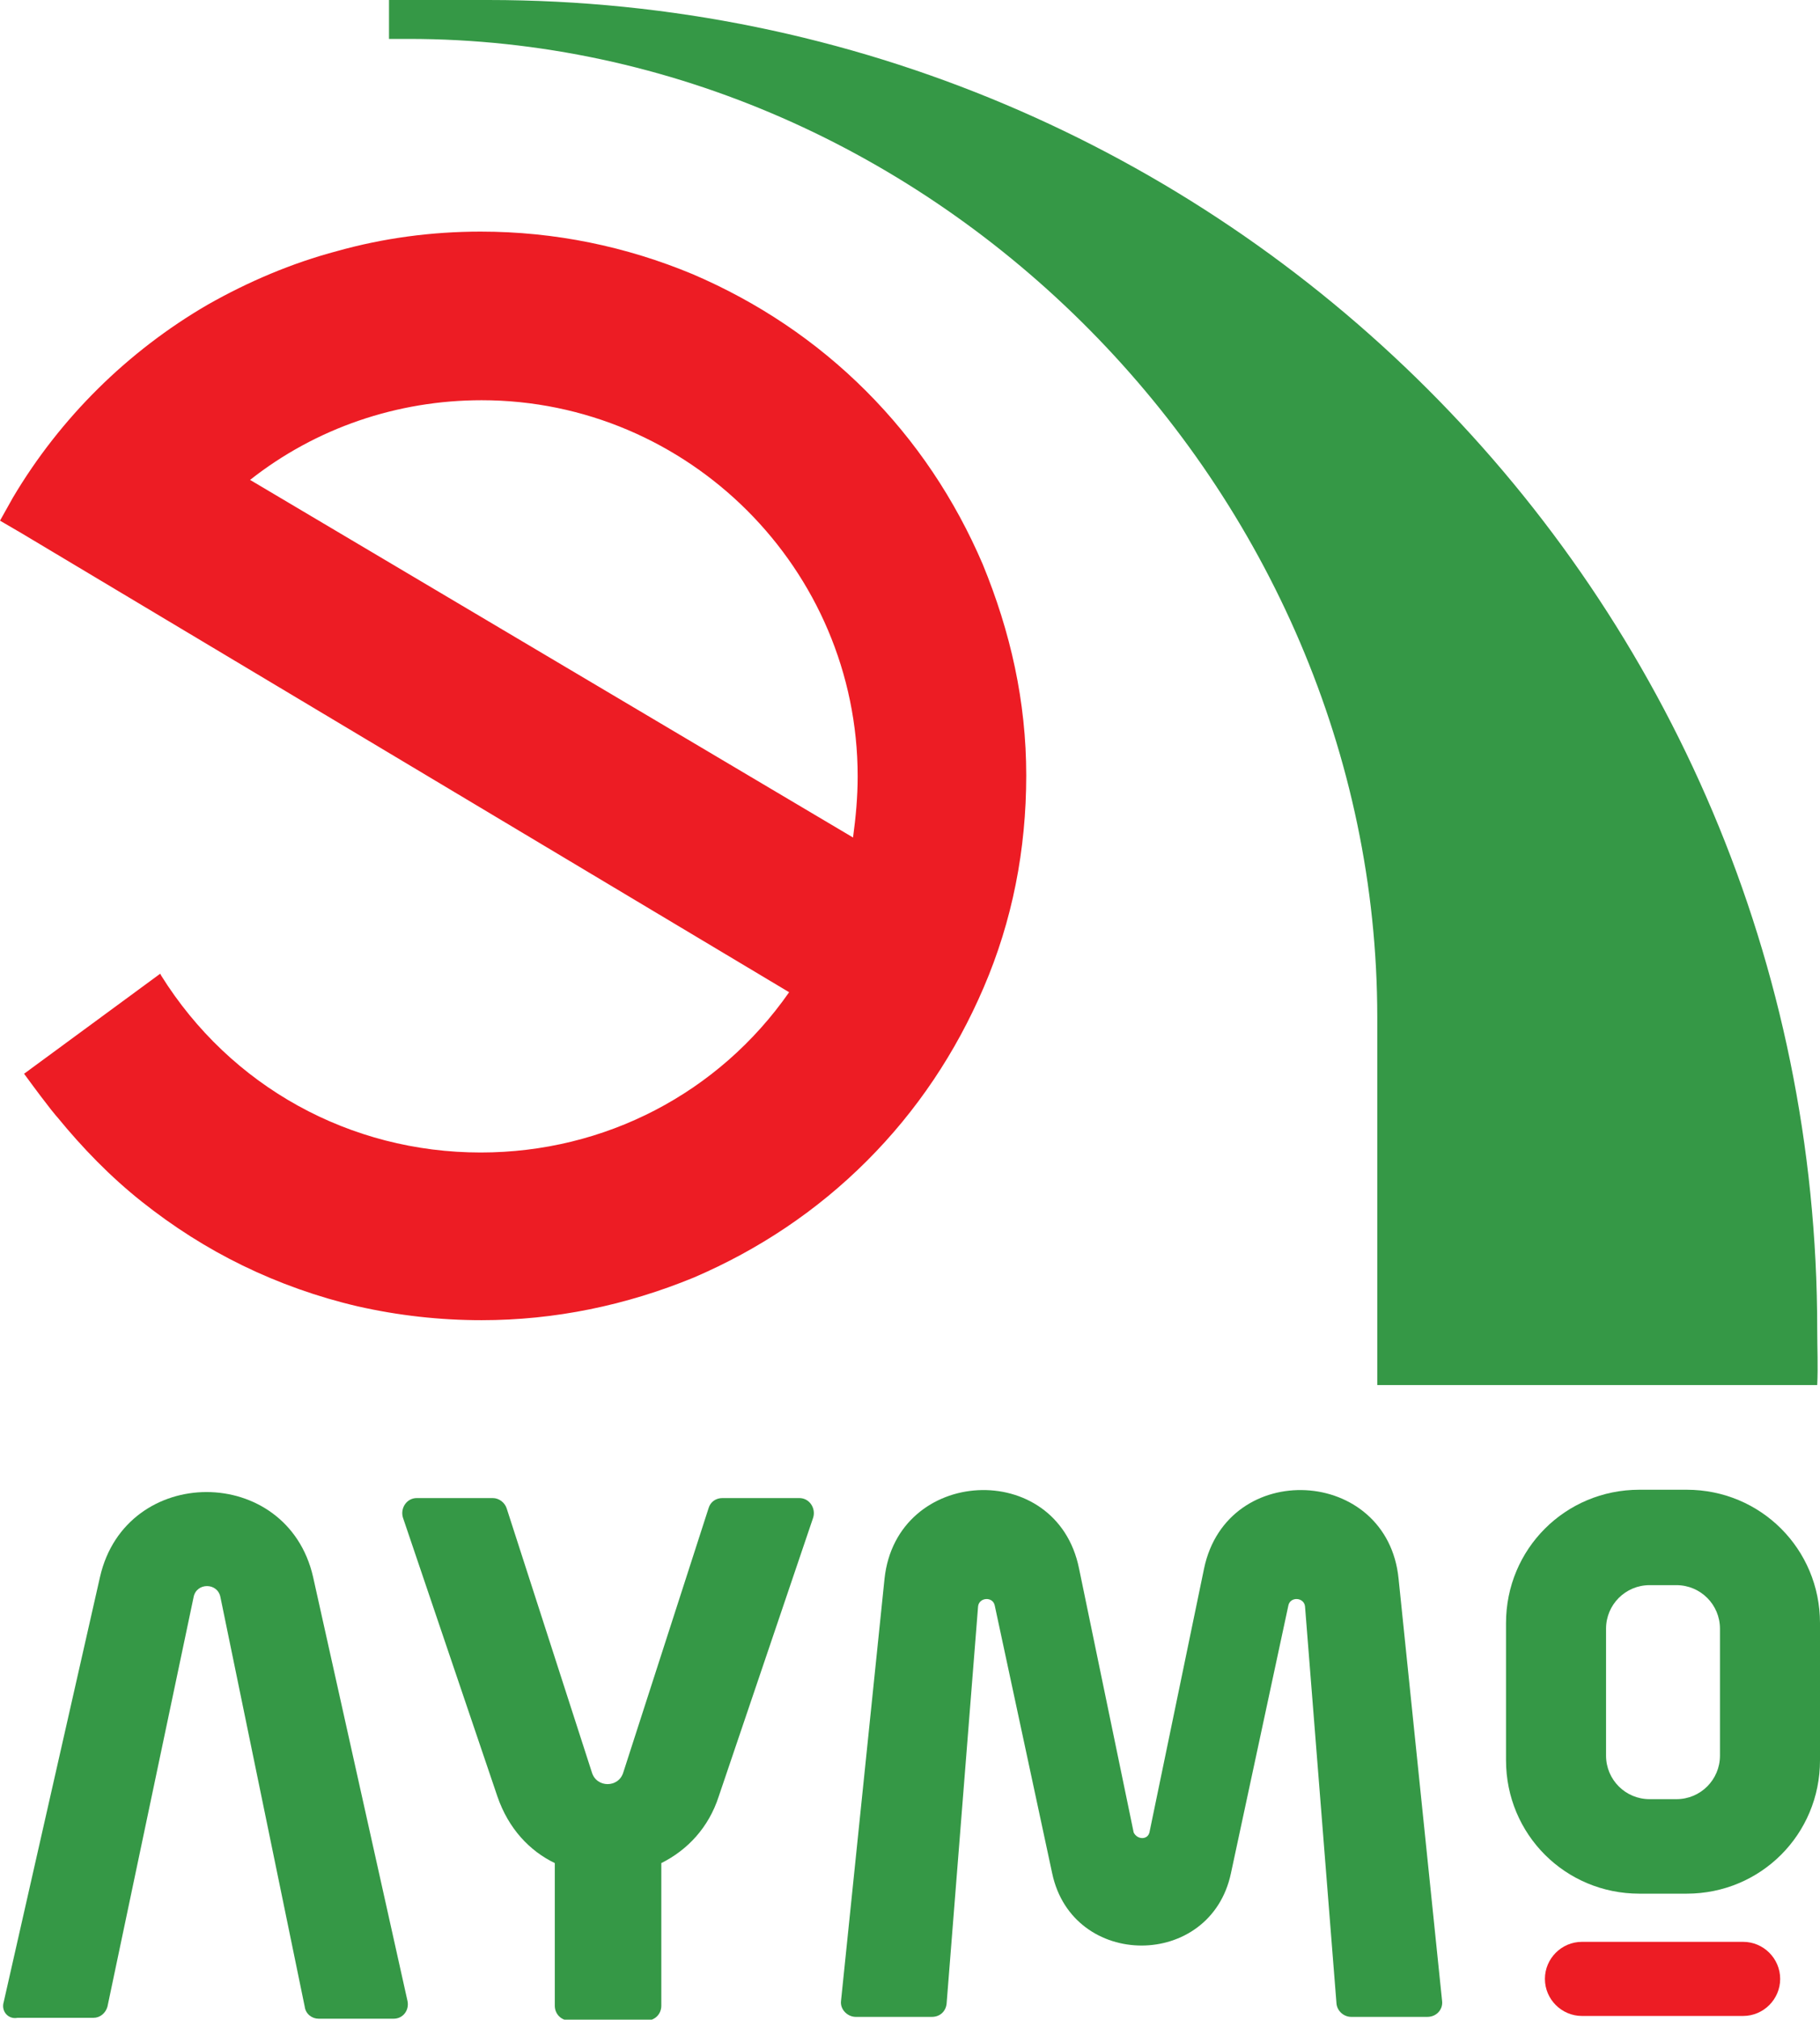
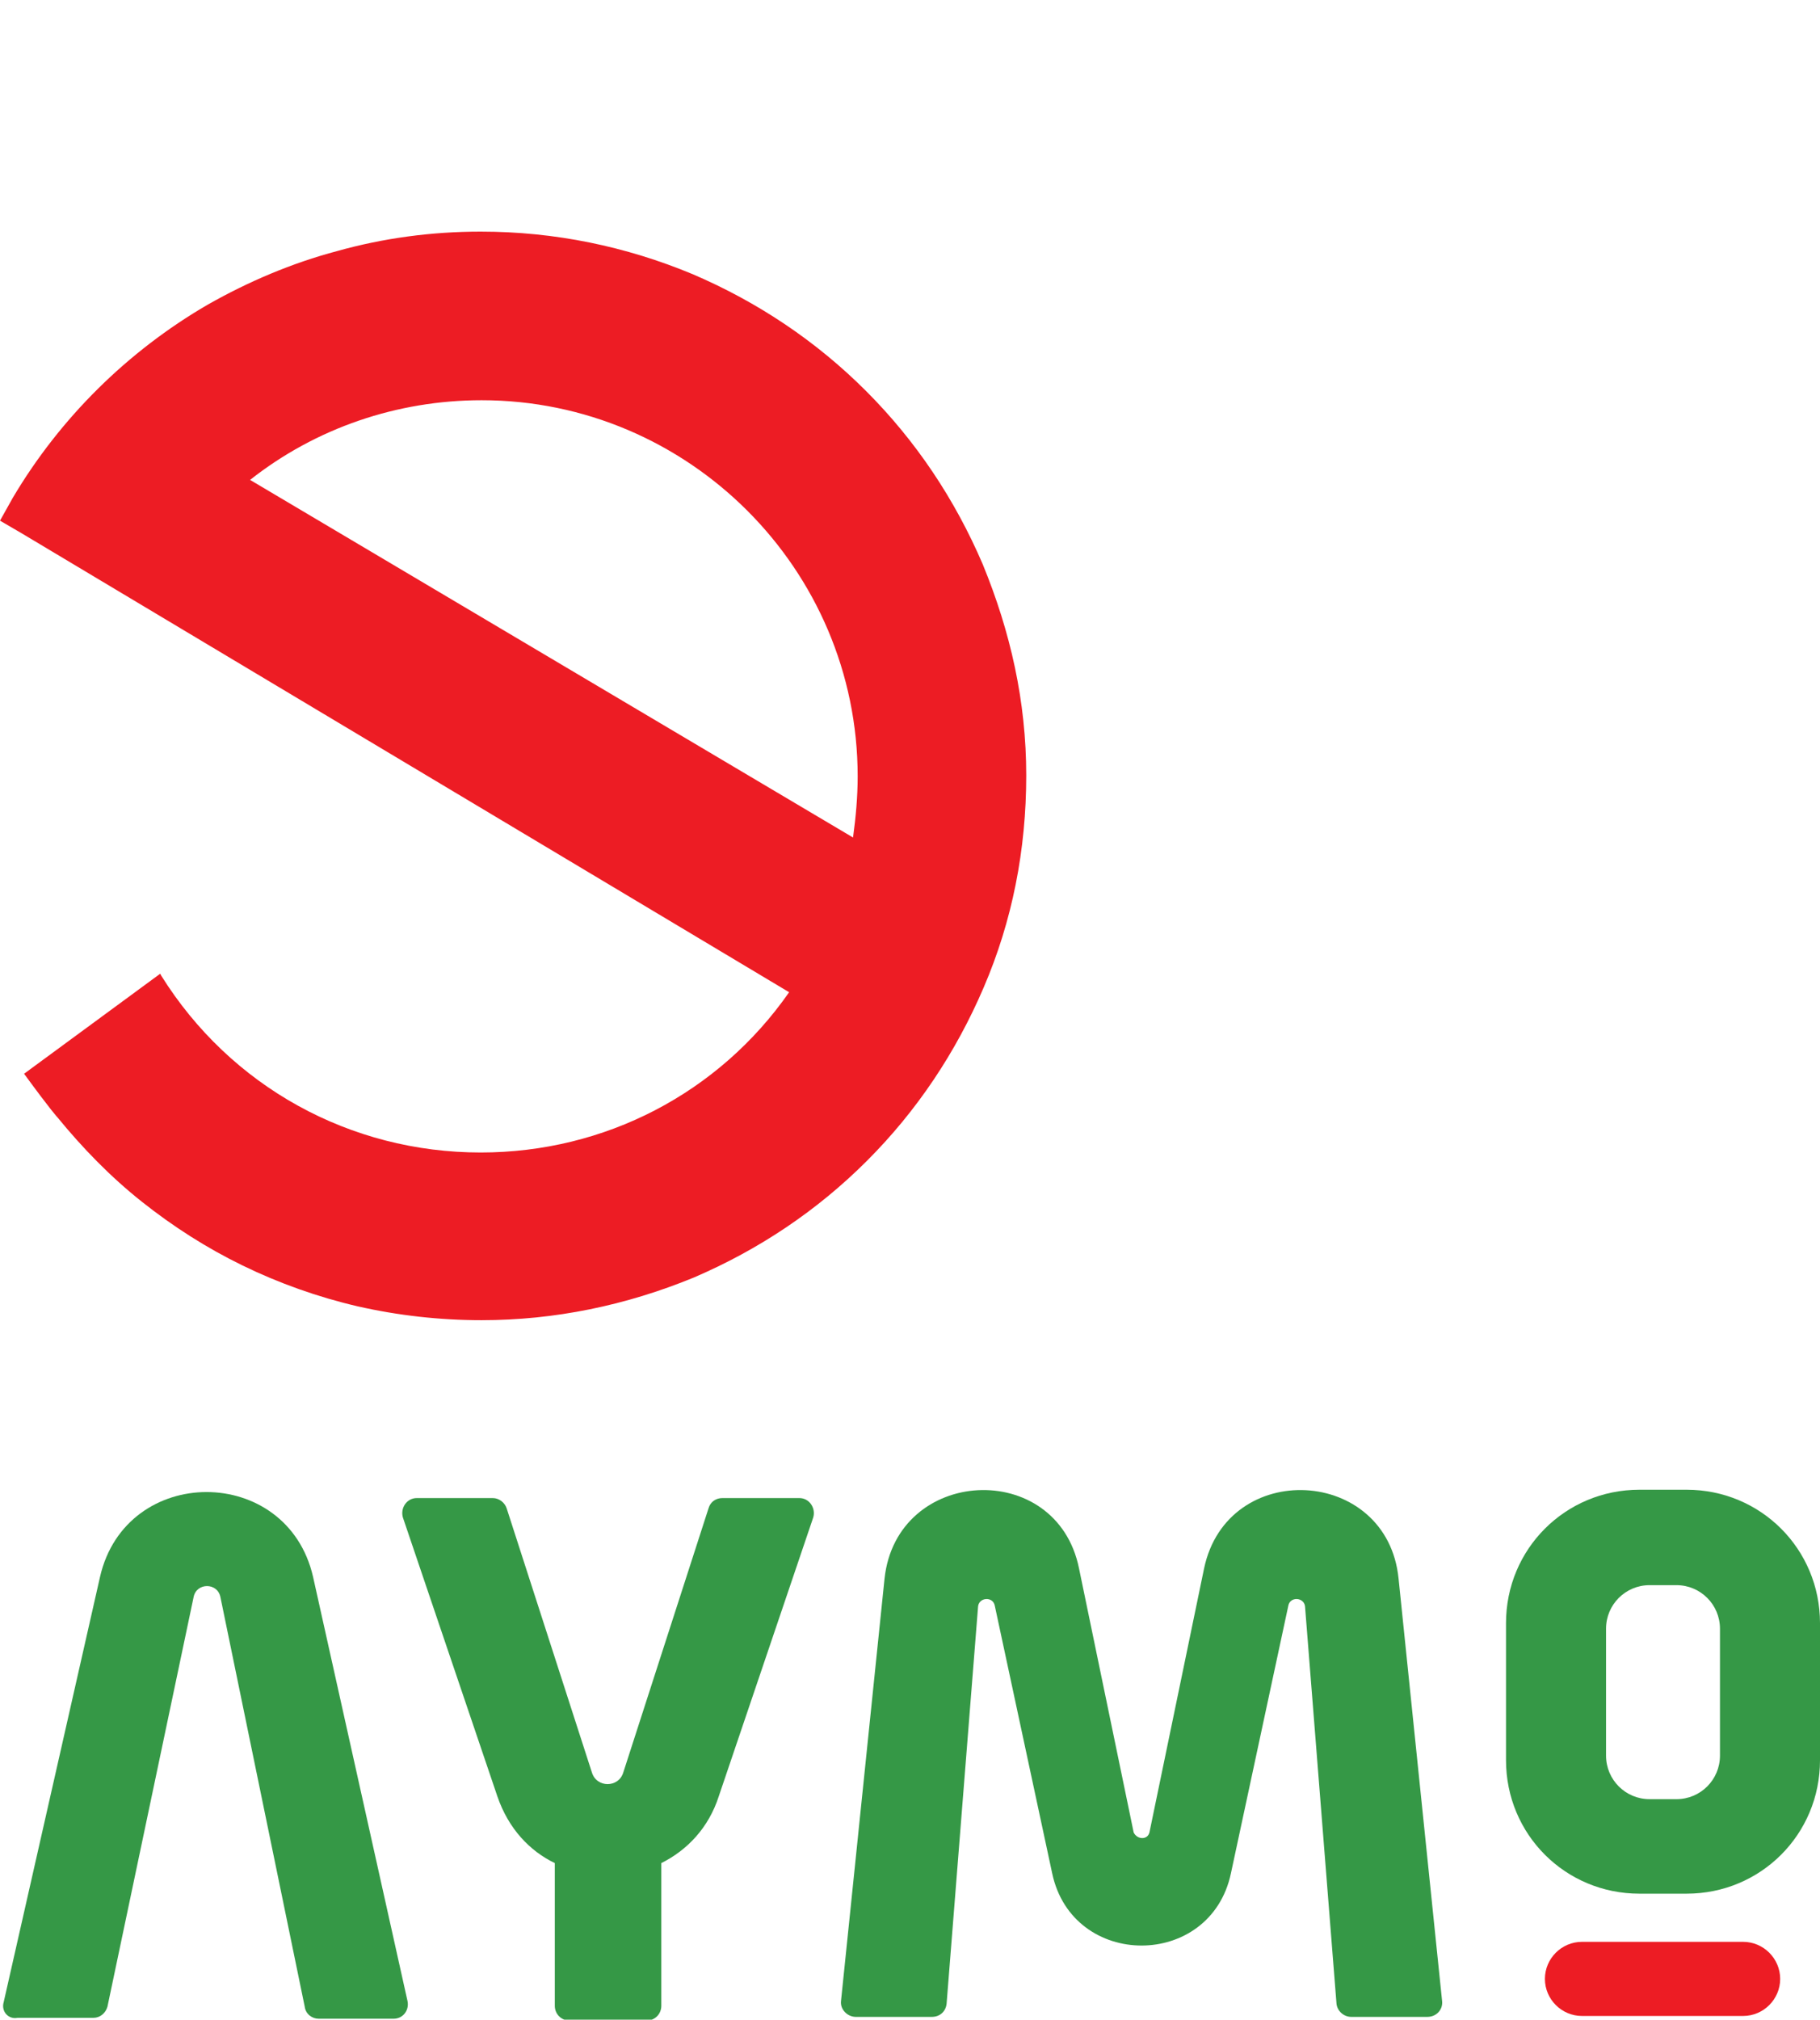
<svg xmlns="http://www.w3.org/2000/svg" version="1.1" id="Capa_1" x="0px" y="0px" viewBox="0 0 196.5 218" style="enable-background:new 0 0 196.5 218;" xml:space="preserve">
  <style type="text/css">
	.st0{fill:#359846;}
	.st1{fill:#ED1C24;}
</style>
  <g id="aymo_verde__x23_359846">
    <g id="aymo_2_">
      <path class="st0" d="M0.4,216.1l10.4-45.9c2.8-12.2,20.2-12.2,23,0l10.2,45.8c0.2,1-0.5,1.9-1.5,1.9h-8.1c-0.7,0-1.4-0.5-1.5-1.3    l-9.1-44.2c-0.3-1.6-2.6-1.6-2.9,0l-9.3,44.2c-0.2,0.7-0.8,1.2-1.5,1.2H1.9C0.9,218,0.1,217.1,0.4,216.1z" />
      <path class="st0" d="M76.5,162.8l-9.2,28.5c-0.5,1.7-2.9,1.7-3.4,0l-9.2-28.5c-0.2-0.6-0.8-1.1-1.5-1.1h-8.2    c-1.1,0-1.8,1.1-1.5,2.1l10.2,30.1c1.2,3.5,3.5,5.9,6.2,7.2v15.4c0,0.9,0.7,1.6,1.6,1.6h8.3c0.9,0,1.6-0.7,1.6-1.6v-15.4    c2.8-1.4,5.1-3.8,6.2-7.2l10.2-30.1c0.3-1-0.4-2.1-1.5-2.1H78C77.3,161.7,76.7,162.1,76.5,162.8z" />
      <path class="st0" d="M124.1,197.8l5.9-28.5c2.5-11.9,19.8-11,21,1.1l4.7,45.6c0.1,0.9-0.6,1.7-1.6,1.7h-8.2    c-0.8,0-1.5-0.6-1.6-1.4l-3.4-42.9c-0.1-1-1.6-1.1-1.8-0.1l-6.2,28.9c-2.2,10.4-17.1,10.4-19.3,0l-6.2-28.9    c-0.2-1-1.7-0.9-1.8,0.1l-3.4,42.9c-0.1,0.8-0.7,1.4-1.6,1.4h-8.2c-0.9,0-1.7-0.8-1.6-1.7l4.7-45.6c1.3-12.1,18.6-13,21-1.1    l5.9,28.5C122.8,198.6,123.9,198.6,124.1,197.8z" />
      <path class="st0" d="M182.1,160.8h-5.1c-8,0-14.4,6.4-14.4,14.4V190c0,8,6.4,14.4,14.4,14.4h5.1c8,0,14.4-6.4,14.4-14.4v-14.8    C196.5,167.2,190.1,160.8,182.1,160.8z M185.7,189.5c0,2.6-2.1,4.7-4.7,4.7h-2.9c-2.6,0-4.7-2.1-4.7-4.7v-13.7    c0-2.6,2.1-4.7,4.7-4.7h2.9c2.6,0,4.7,2.1,4.7,4.7V189.5z" />
      <path class="st1" d="M170.8,209.6h17.4c2.2,0,4,1.8,4,4v0c0,2.2-1.8,4-4,4h-17.4c-2.2,0-4-1.8-4-4v0    C166.8,211.4,168.6,209.6,170.8,209.6z" />
    </g>
    <g>
-       <path class="st0" d="M52.7,0c-0.2,0-9.9,0-10.1,0c-0.2,0-0.4,0-0.6,0v4.2c0.2,0,0.4,0,0.6,0c0.2,0,1.3,0,1.5,0    c56.8,0,104.6,48.7,104.6,105.6c0,15.1,0,39.7,0,39.7l47.5,0c0.1-2,0-4,0-6C196.2,64.2,131.9,0,52.7,0z" />
      <path class="st1" d="M106.1,60.9c-3-7-7.2-13.3-12.6-18.7c-5.4-5.4-11.7-9.6-18.7-12.6C67.6,26.6,59.9,25,51.9,25    c-5.3,0-10.5,0.7-15.5,2.1c-4.9,1.3-9.6,3.3-14,5.8c-8.6,5-15.9,12.2-21,20.8L0,56.2l2.4,1.4l82.8,49.5    c-7.6,10.9-19.9,17.3-33.3,17.3c-14.1,0-27-7.1-34.5-19.1l-0.1-0.2L2.6,115.9c3,4.1,3.6,4.7,3.6,4.7c2.7,3.3,5.7,6.4,9.1,9.1    c3.4,2.7,7,5,10.9,6.9c3.9,1.9,8.1,3.4,12.4,4.4c4.4,1,8.9,1.5,13.4,1.5c7.9,0,15.6-1.6,22.9-4.6c7-3,13.3-7.2,18.7-12.6    c5.4-5.4,9.6-11.7,12.6-18.7c3.1-7.2,4.6-14.9,4.6-22.9S109.1,68.2,106.1,60.9z M92.6,83.8c0,2.2-0.2,4.4-0.5,6.6L27,51.8    c7.1-5.6,15.9-8.6,25-8.6C74.3,43.2,92.6,61.4,92.6,83.8z" />
    </g>
  </g>
</svg>